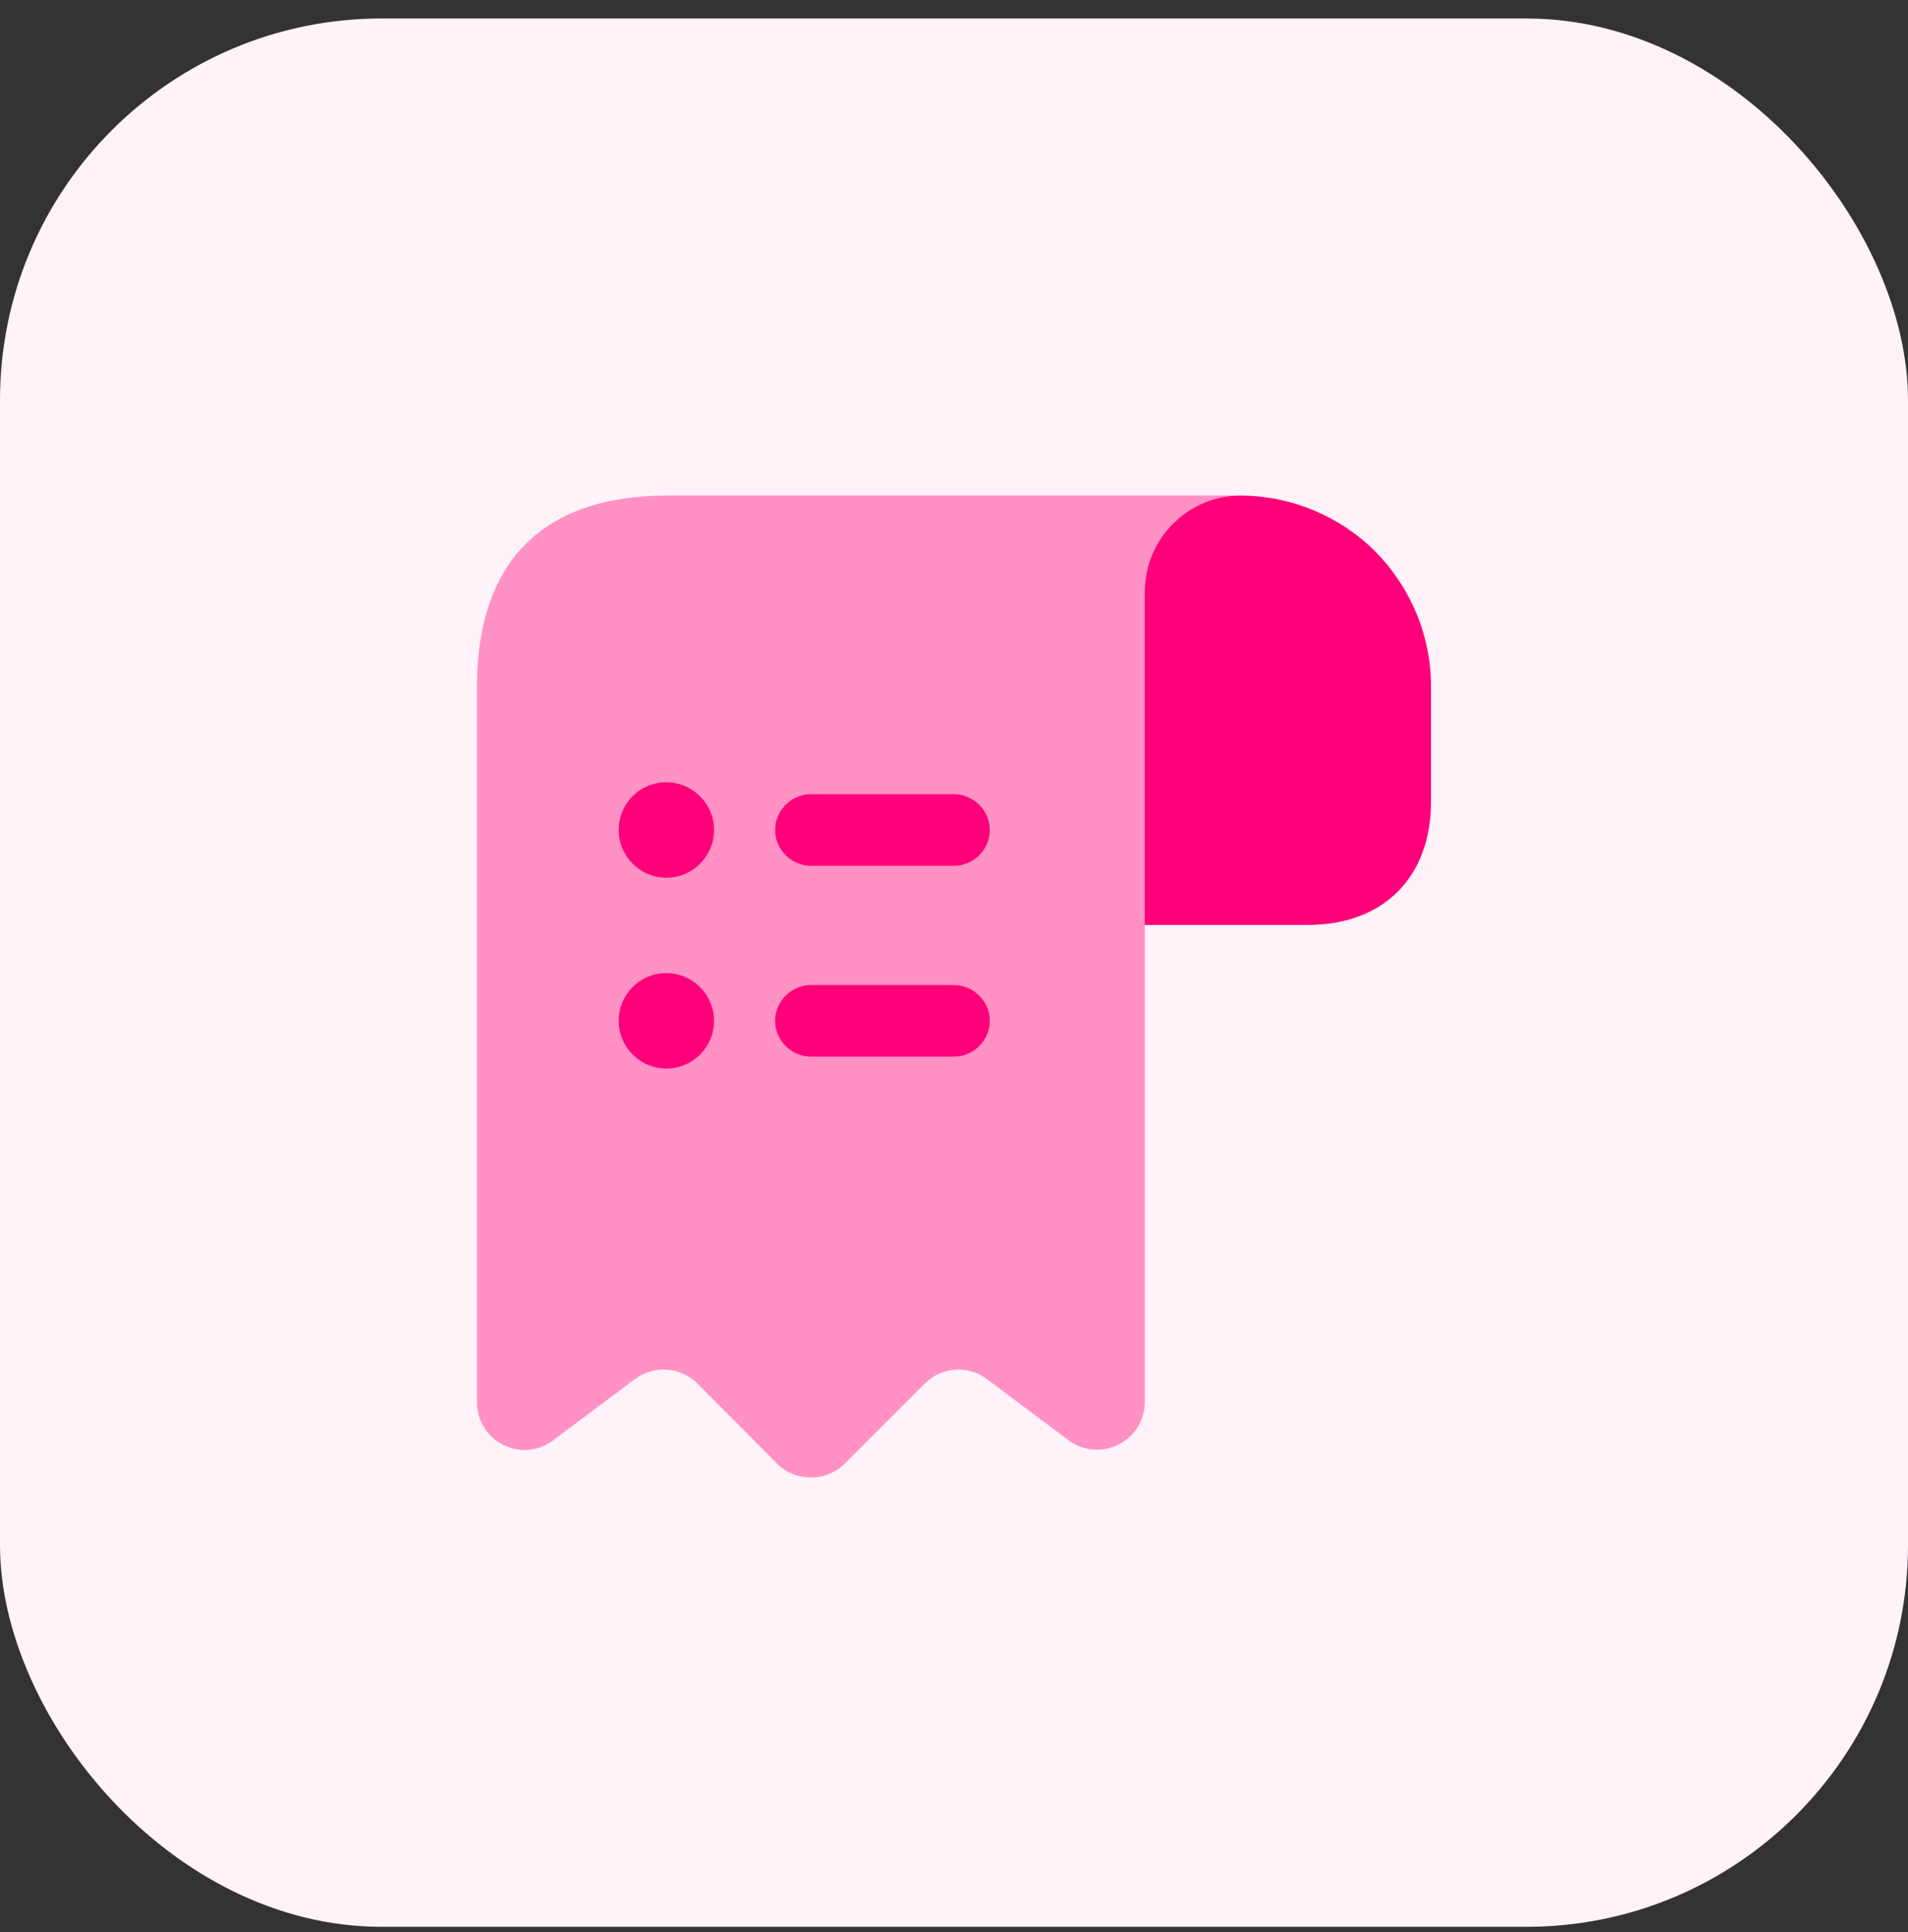
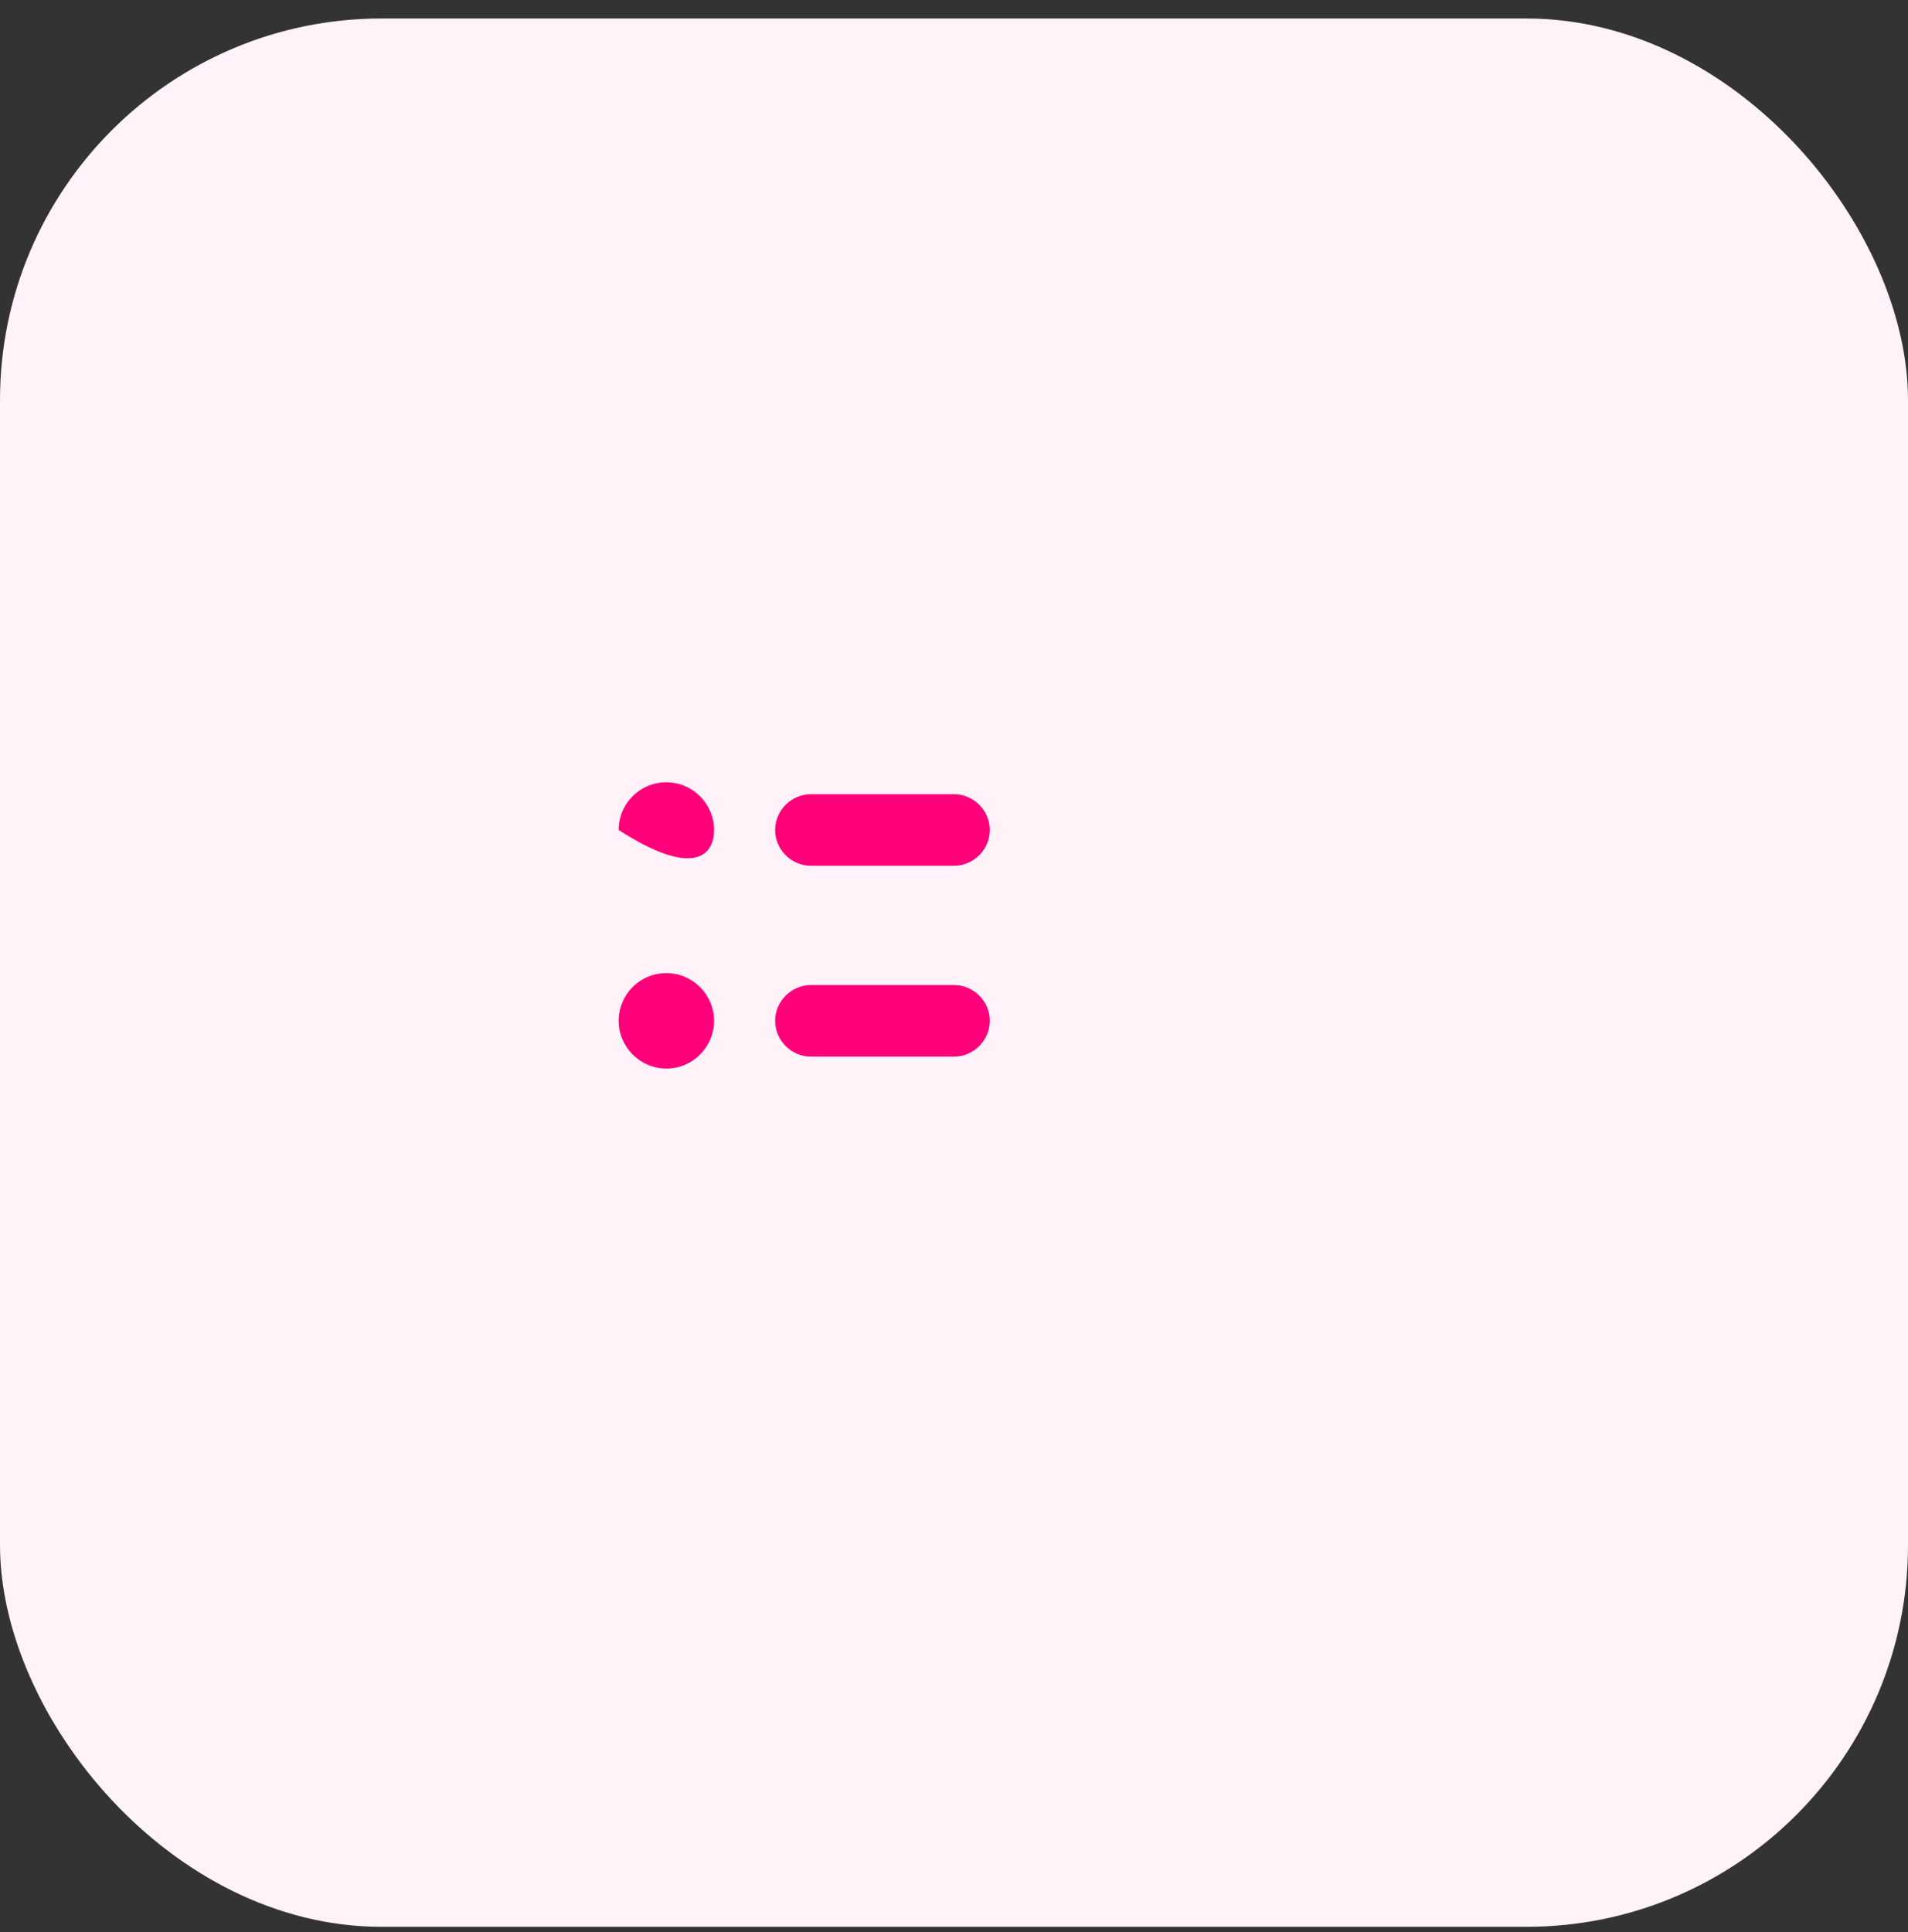
<svg xmlns="http://www.w3.org/2000/svg" width="80" height="81" viewBox="0 0 80 81" fill="none">
  <rect x="0" y="0" width="80" height="81" fill="#333333" stroke="none" />
  <rect y="0.775" width="80" height="80" rx="16" fill="#FFF2F8" />
-   <path d="M60 28.775V33.615C60 36.775 58 38.775 54.84 38.775H48V24.795C48 22.575 49.82 20.755 52.04 20.775C54.22 20.795 56.22 21.675 57.66 23.115C59.1 24.575 60 26.575 60 28.775Z" fill="#FF007A" />
-   <path opacity="0.4" d="M20 30.775V58.775C20 60.435 21.88 61.375 23.2 60.375L26.62 57.815C27.42 57.215 28.54 57.295 29.26 58.015L32.58 61.355C33.36 62.135 34.64 62.135 35.42 61.355L38.78 57.995C39.48 57.295 40.6 57.215 41.38 57.815L44.8 60.375C46.12 61.355 48 60.415 48 58.775V24.775C48 22.575 49.8 20.775 52 20.775H30H28C22 20.775 20 24.355 20 28.775V30.775Z" fill="#FF007A" />
  <path d="M40 41.295H34C33.18 41.295 32.5 41.975 32.5 42.795C32.5 43.615 33.18 44.295 34 44.295H40C40.82 44.295 41.5 43.615 41.5 42.795C41.5 41.975 40.82 41.295 40 41.295Z" fill="#FF007A" />
  <path d="M34 36.295H40C40.82 36.295 41.5 35.615 41.5 34.795C41.5 33.975 40.82 33.295 40 33.295H34C33.18 33.295 32.5 33.975 32.5 34.795C32.5 35.615 33.18 36.295 34 36.295Z" fill="#FF007A" />
-   <path d="M27.94 32.795C26.82 32.795 25.94 33.695 25.94 34.795C25.94 35.895 26.84 36.795 27.94 36.795C29.04 36.795 29.94 35.895 29.94 34.795C29.94 33.695 29.04 32.795 27.94 32.795Z" fill="#FF007A" />
+   <path d="M27.94 32.795C26.82 32.795 25.94 33.695 25.94 34.795C29.04 36.795 29.94 35.895 29.94 34.795C29.94 33.695 29.04 32.795 27.94 32.795Z" fill="#FF007A" />
  <path d="M27.94 40.795C26.82 40.795 25.94 41.695 25.94 42.795C25.94 43.895 26.84 44.795 27.94 44.795C29.04 44.795 29.94 43.895 29.94 42.795C29.94 41.695 29.04 40.795 27.94 40.795Z" fill="#FF007A" />
</svg>